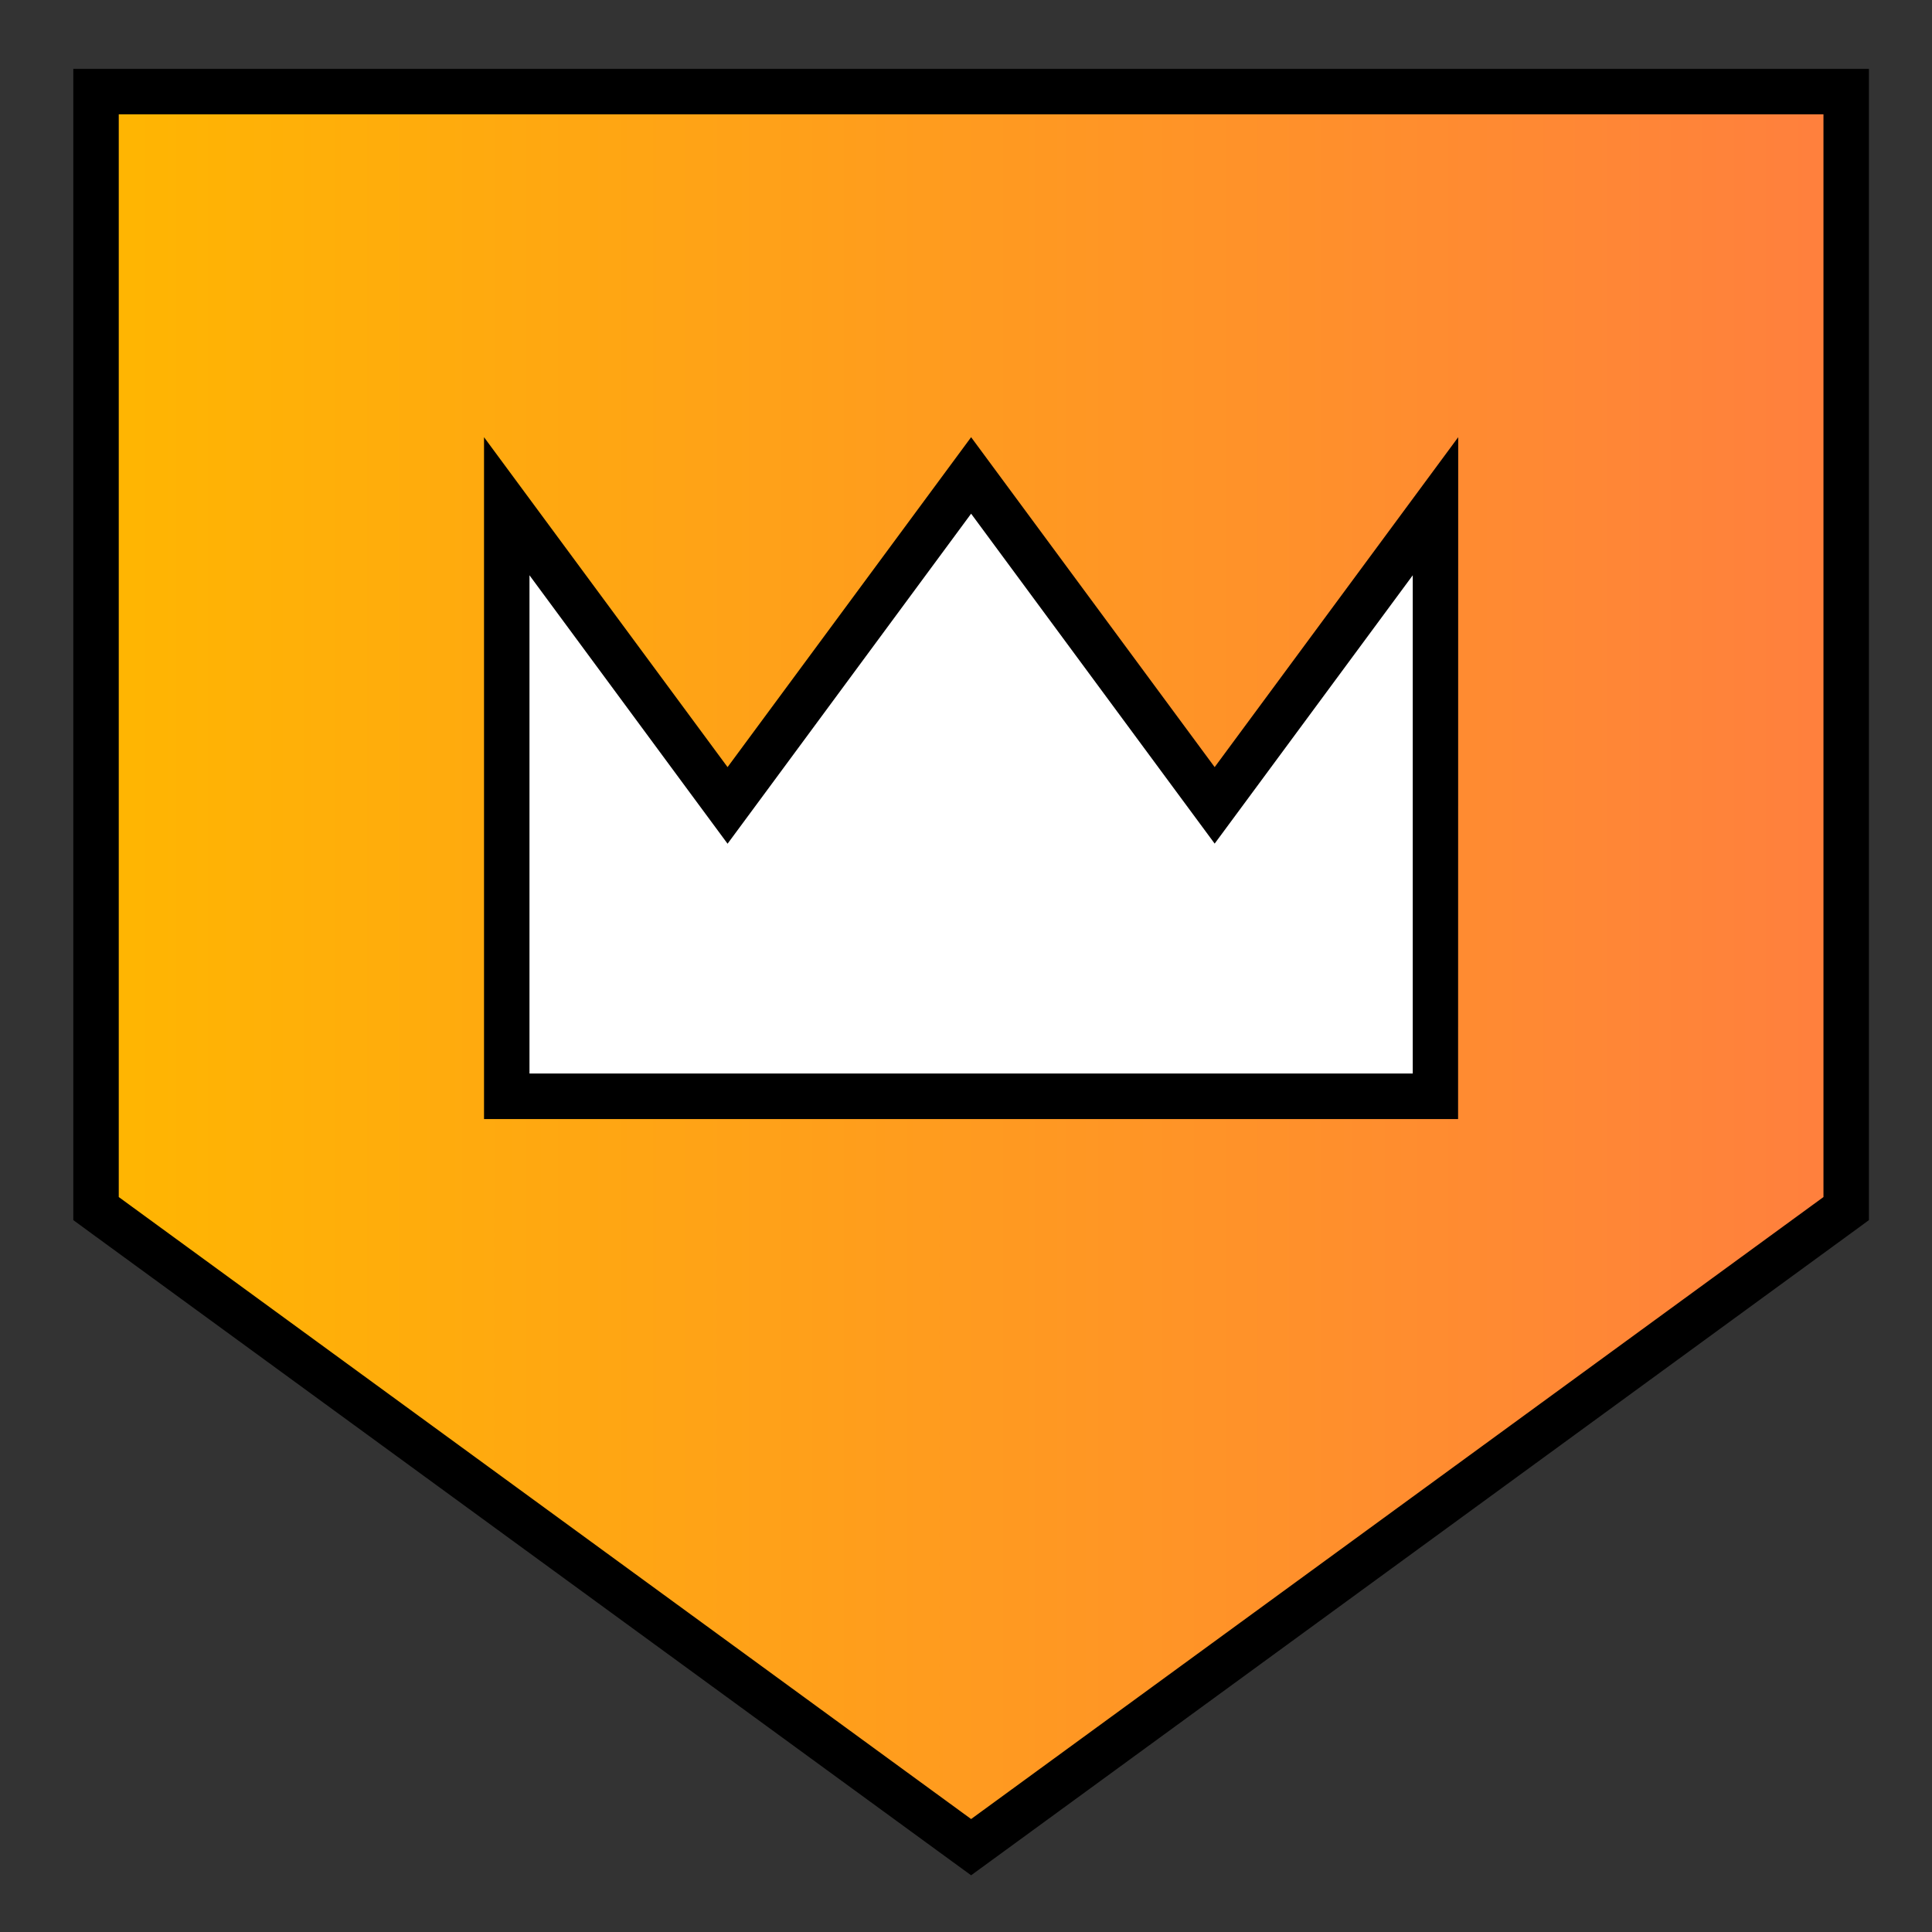
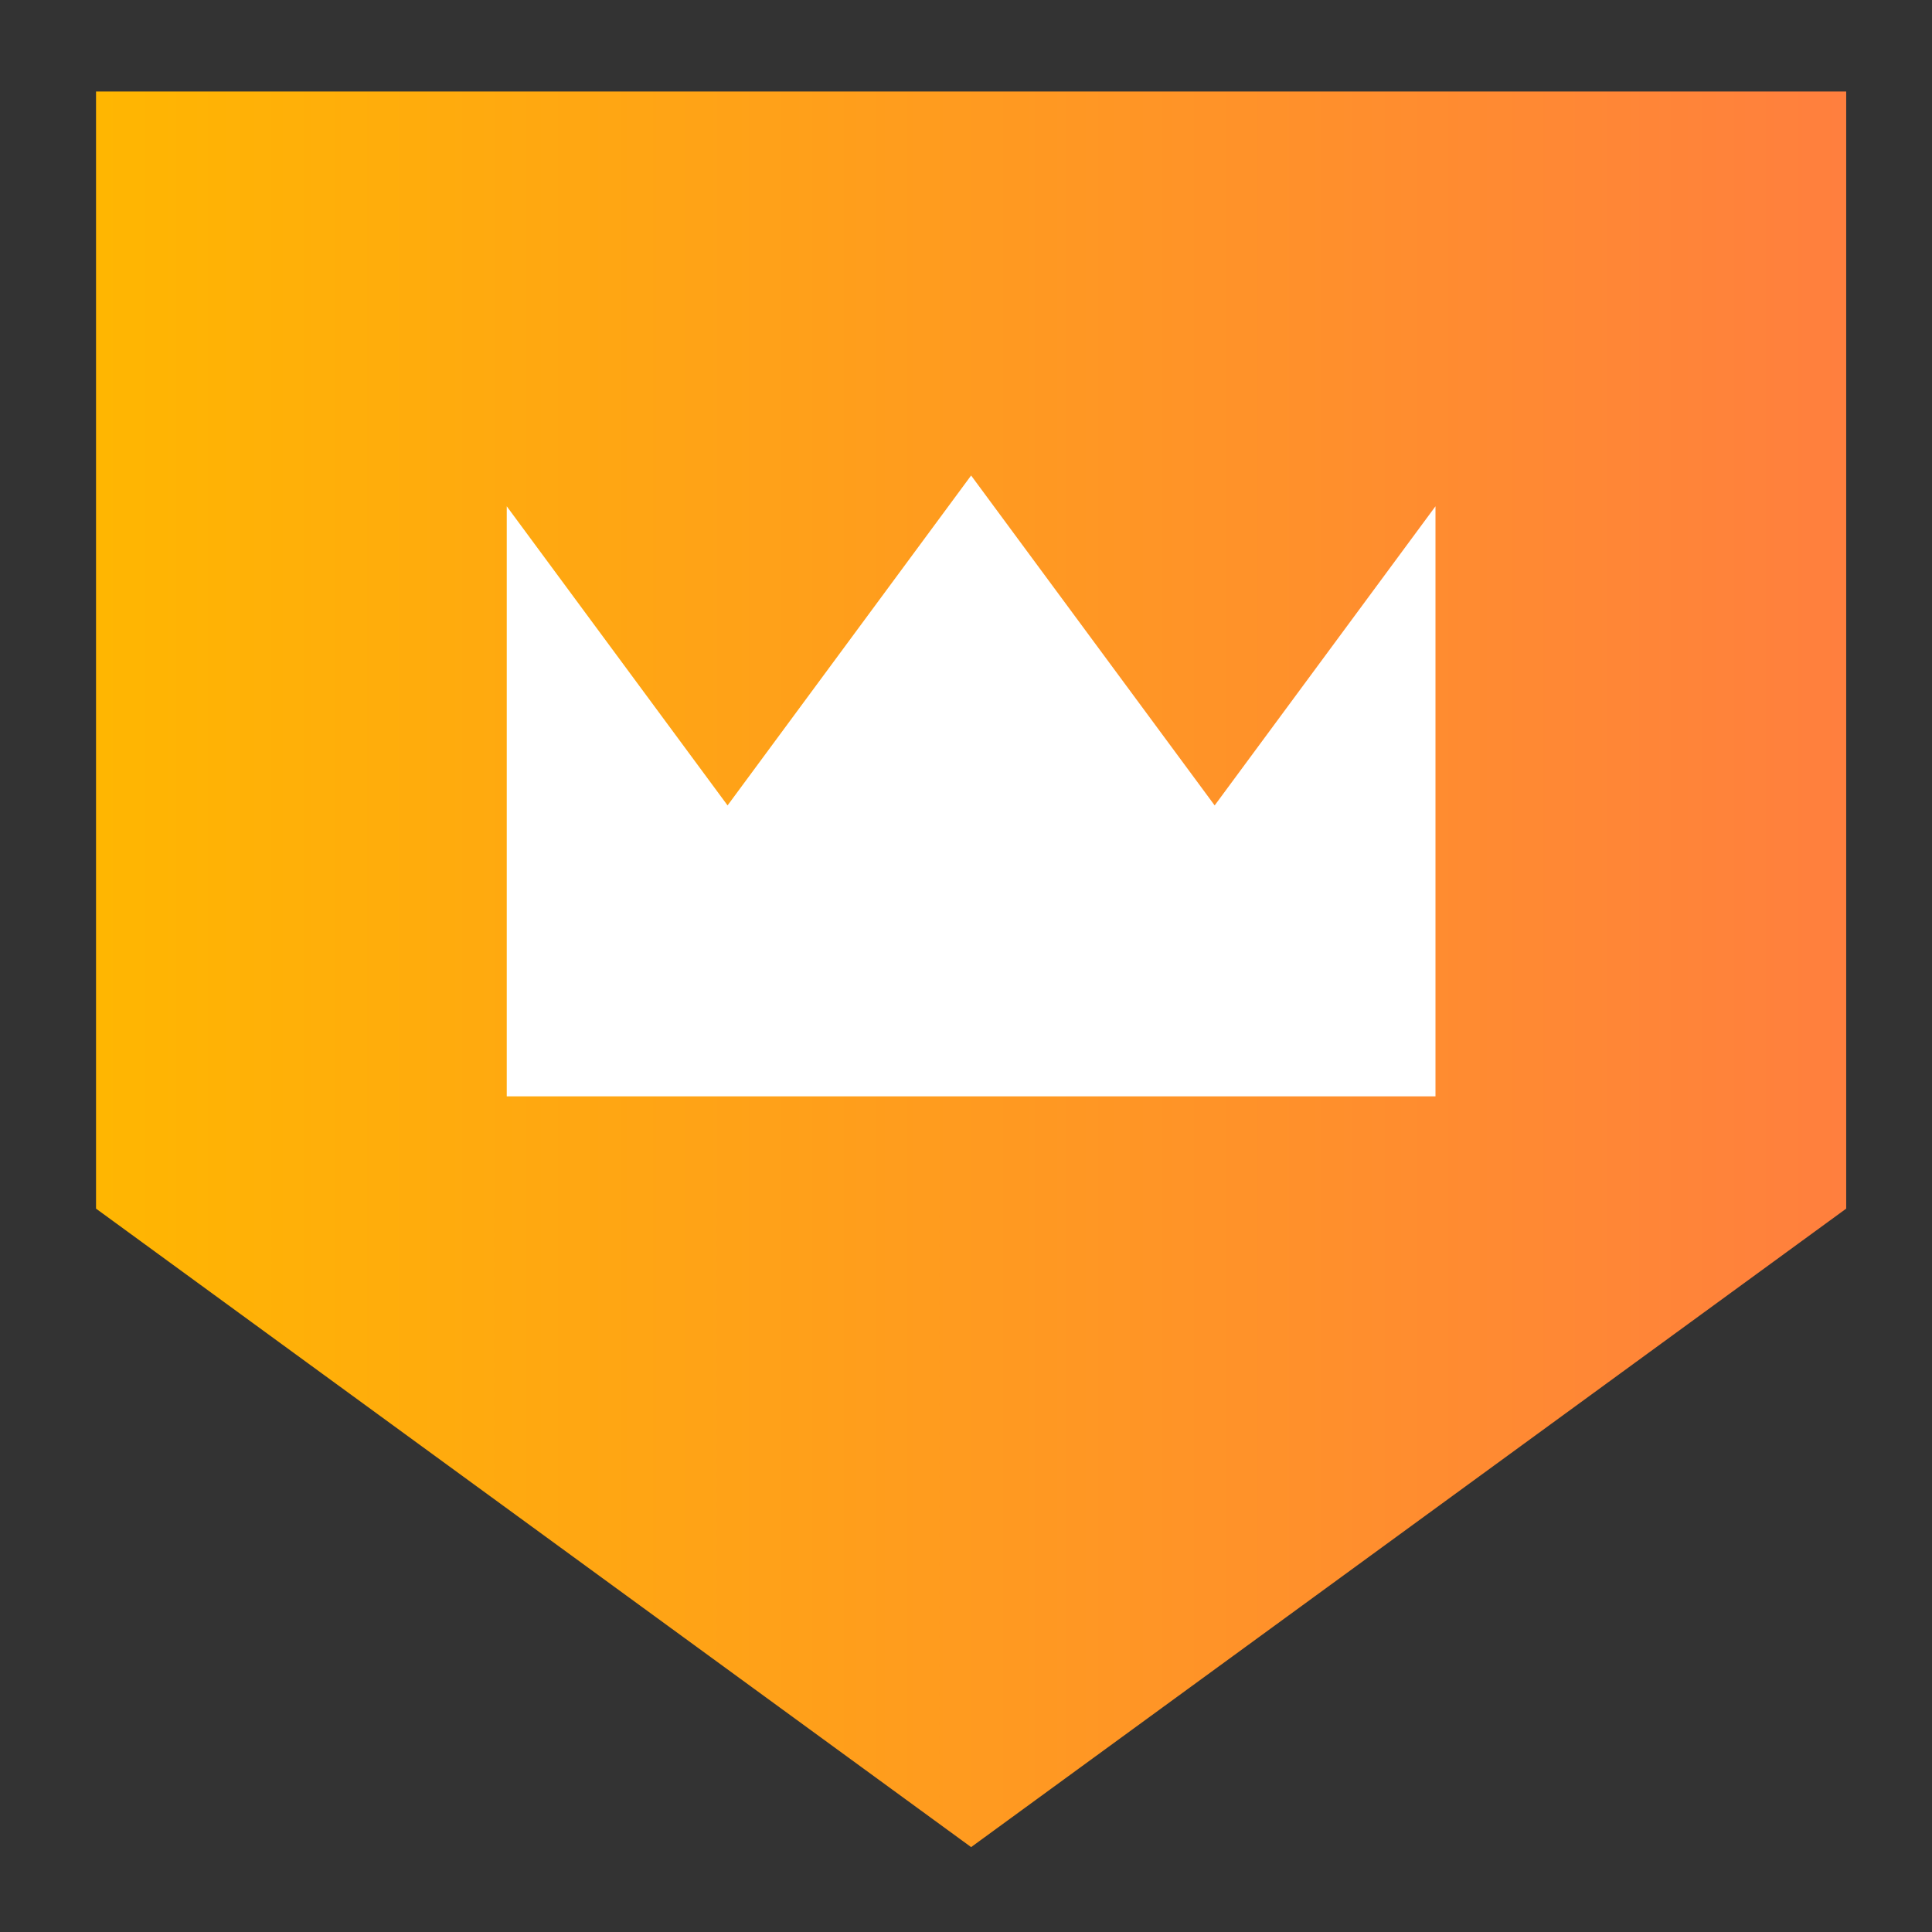
<svg xmlns="http://www.w3.org/2000/svg" width="17" height="17" viewBox="0 0 17 17" fill="none">
  <rect x="0" y="0" width="17" height="17" fill="#333333" stroke="none" />
  <path d="M0.845 10.635V0.805H16.245V10.635L8.545 16.253L0.845 10.635Z" fill="url(#paint0_linear_24_2127)" />
-   <path d="M16.045 1.006V10.533L8.545 16.006L1.045 10.533V1.006H16.045ZM16.445 0.606H0.645V10.736L0.809 10.856L8.309 16.329L8.545 16.501L8.781 16.329L16.281 10.856L16.445 10.736V0.606Z" fill="black" />
  <path d="M4.459 9.647V4.455L6.402 7.087L8.545 4.184L10.688 7.087L12.631 4.455V9.647H5.888H4.459Z" fill="white" />
-   <path d="M8.545 4.52L10.366 6.987L10.688 7.423L11.01 6.987L12.431 5.062V9.446H10.516H5.888H4.659V5.062L6.08 6.988L6.402 7.424L6.724 6.988L8.545 4.52ZM12.831 3.847L10.688 6.75L8.545 3.847L6.402 6.75L4.259 3.847V9.847H5.888H10.516H12.83L12.831 3.847Z" fill="black" />
  <defs>
    <linearGradient id="paint0_linear_24_2127" x1="0.845" y1="8.529" x2="16.245" y2="8.529" gradientUnits="userSpaceOnUse">
      <stop stop-color="#FFB601" />
      <stop offset="1" stop-color="#FF7F3E" />
    </linearGradient>
  </defs>
</svg>